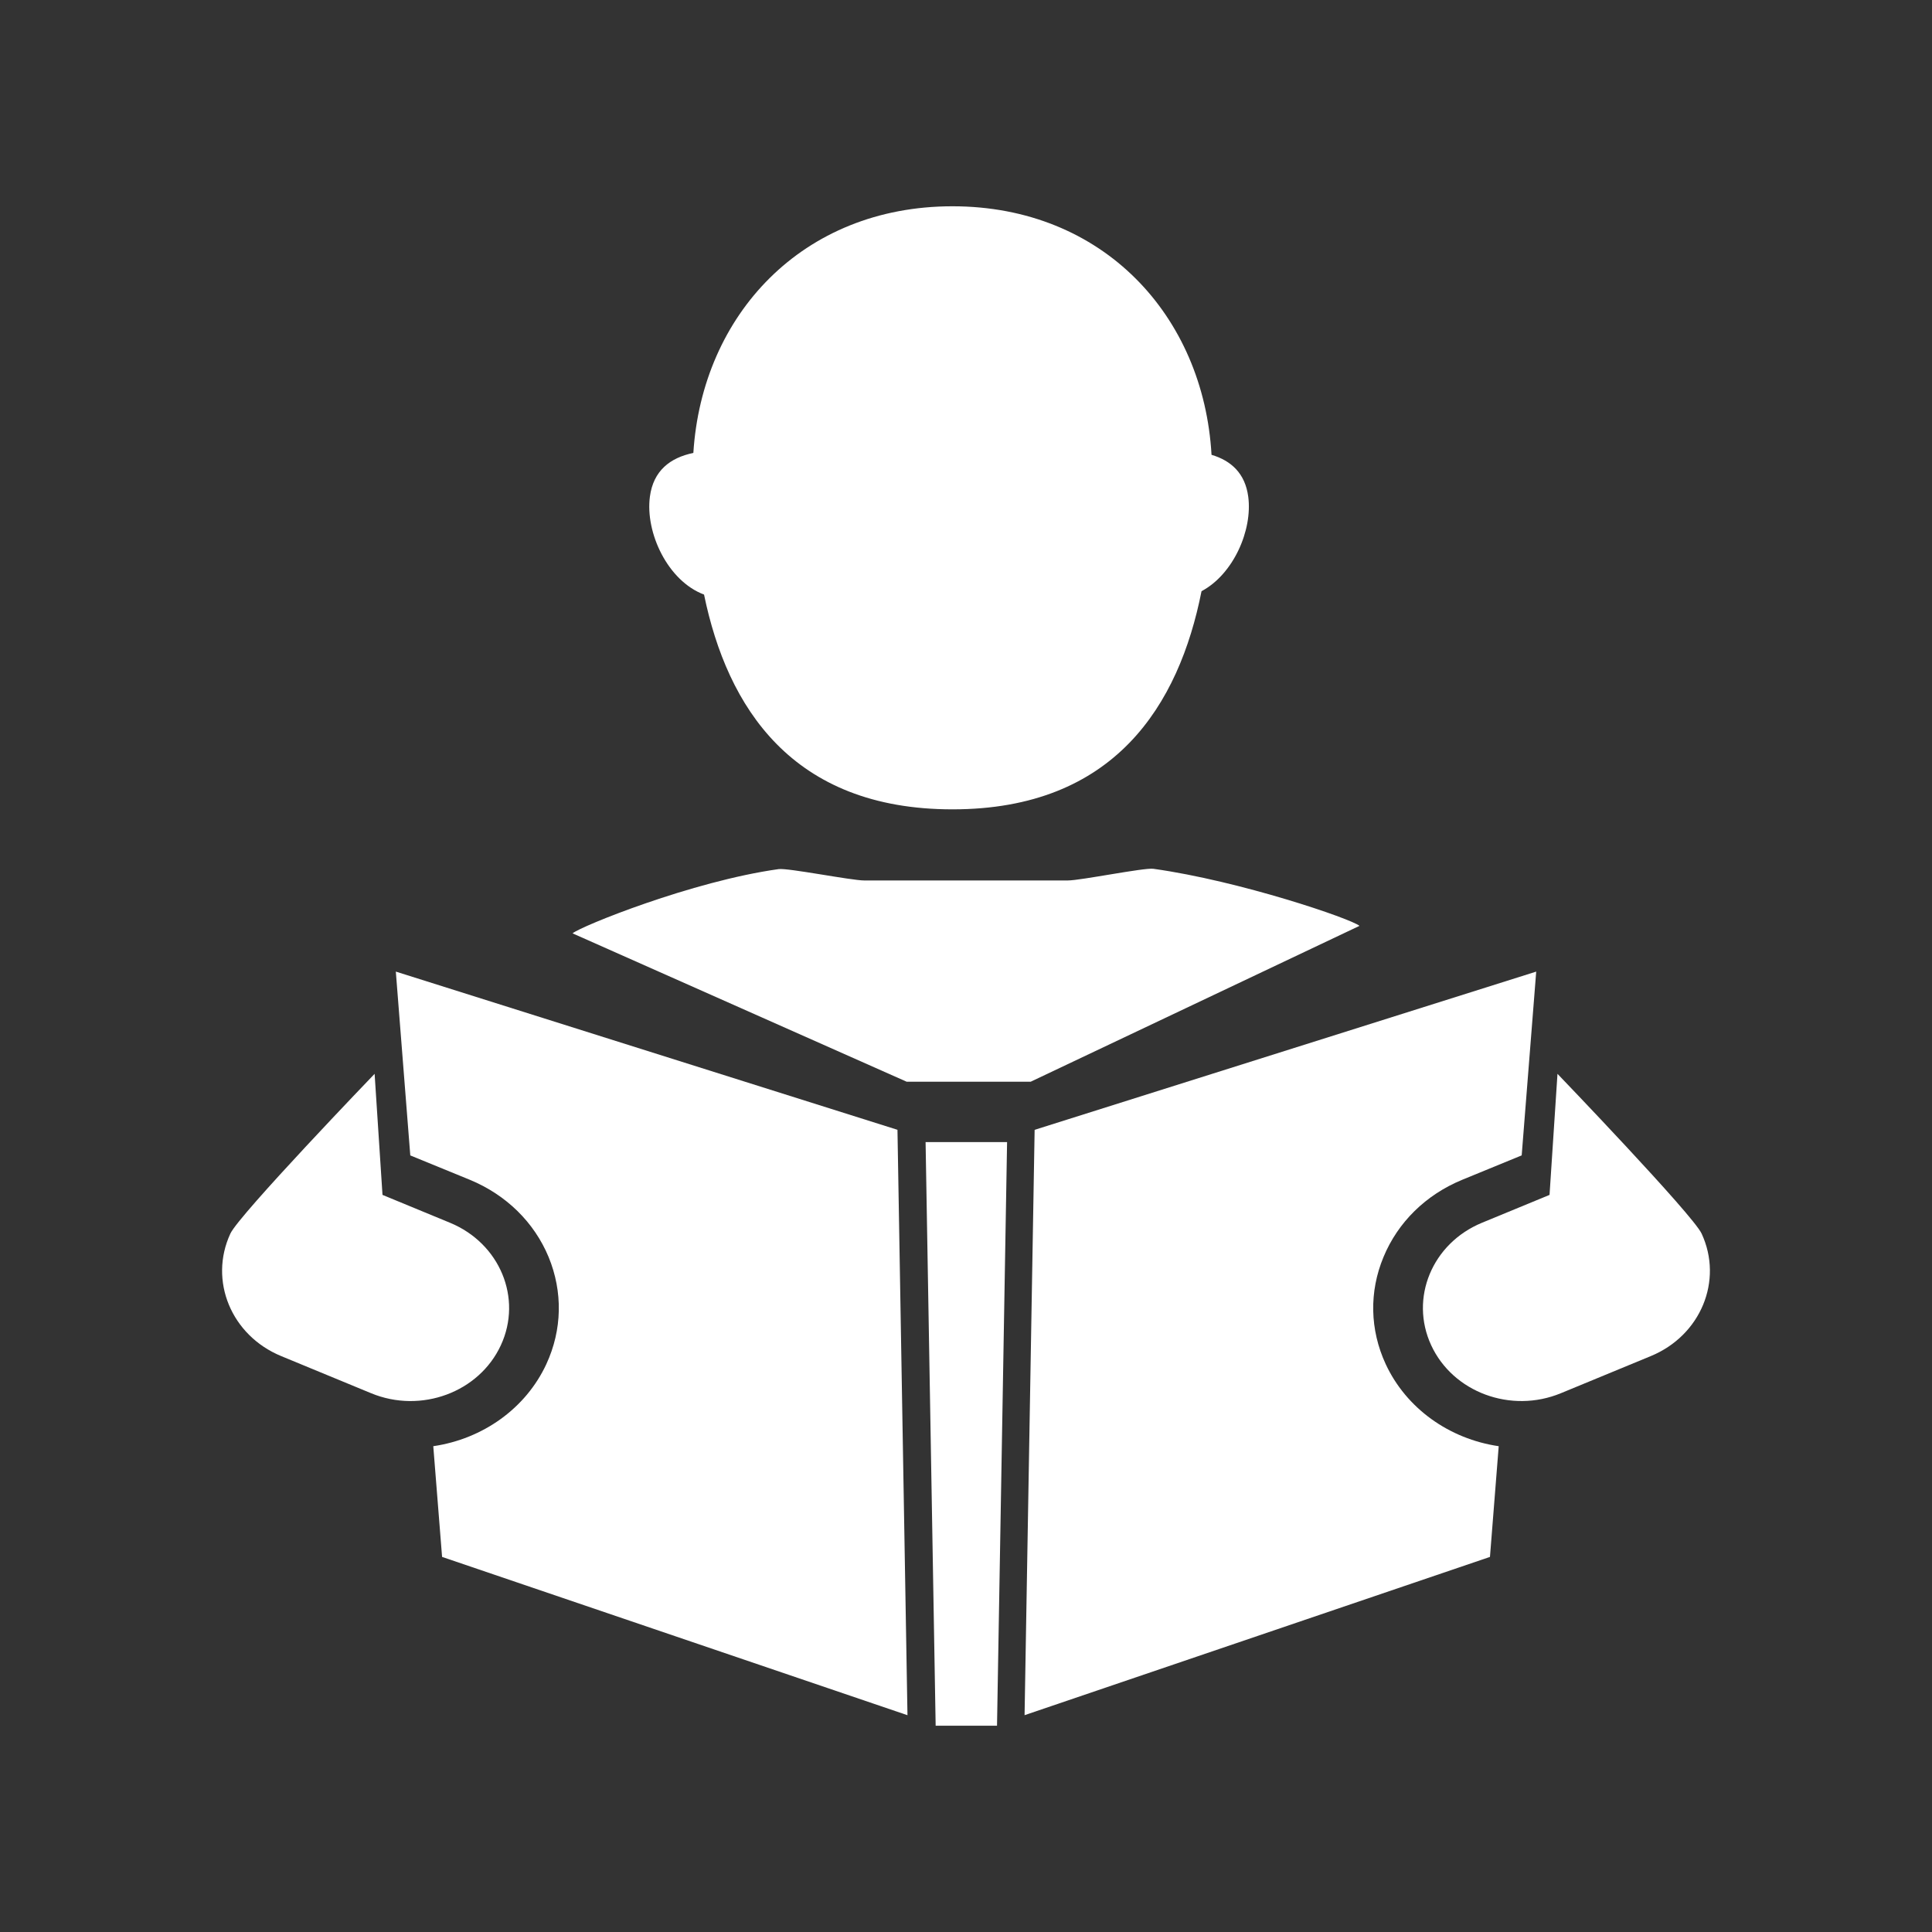
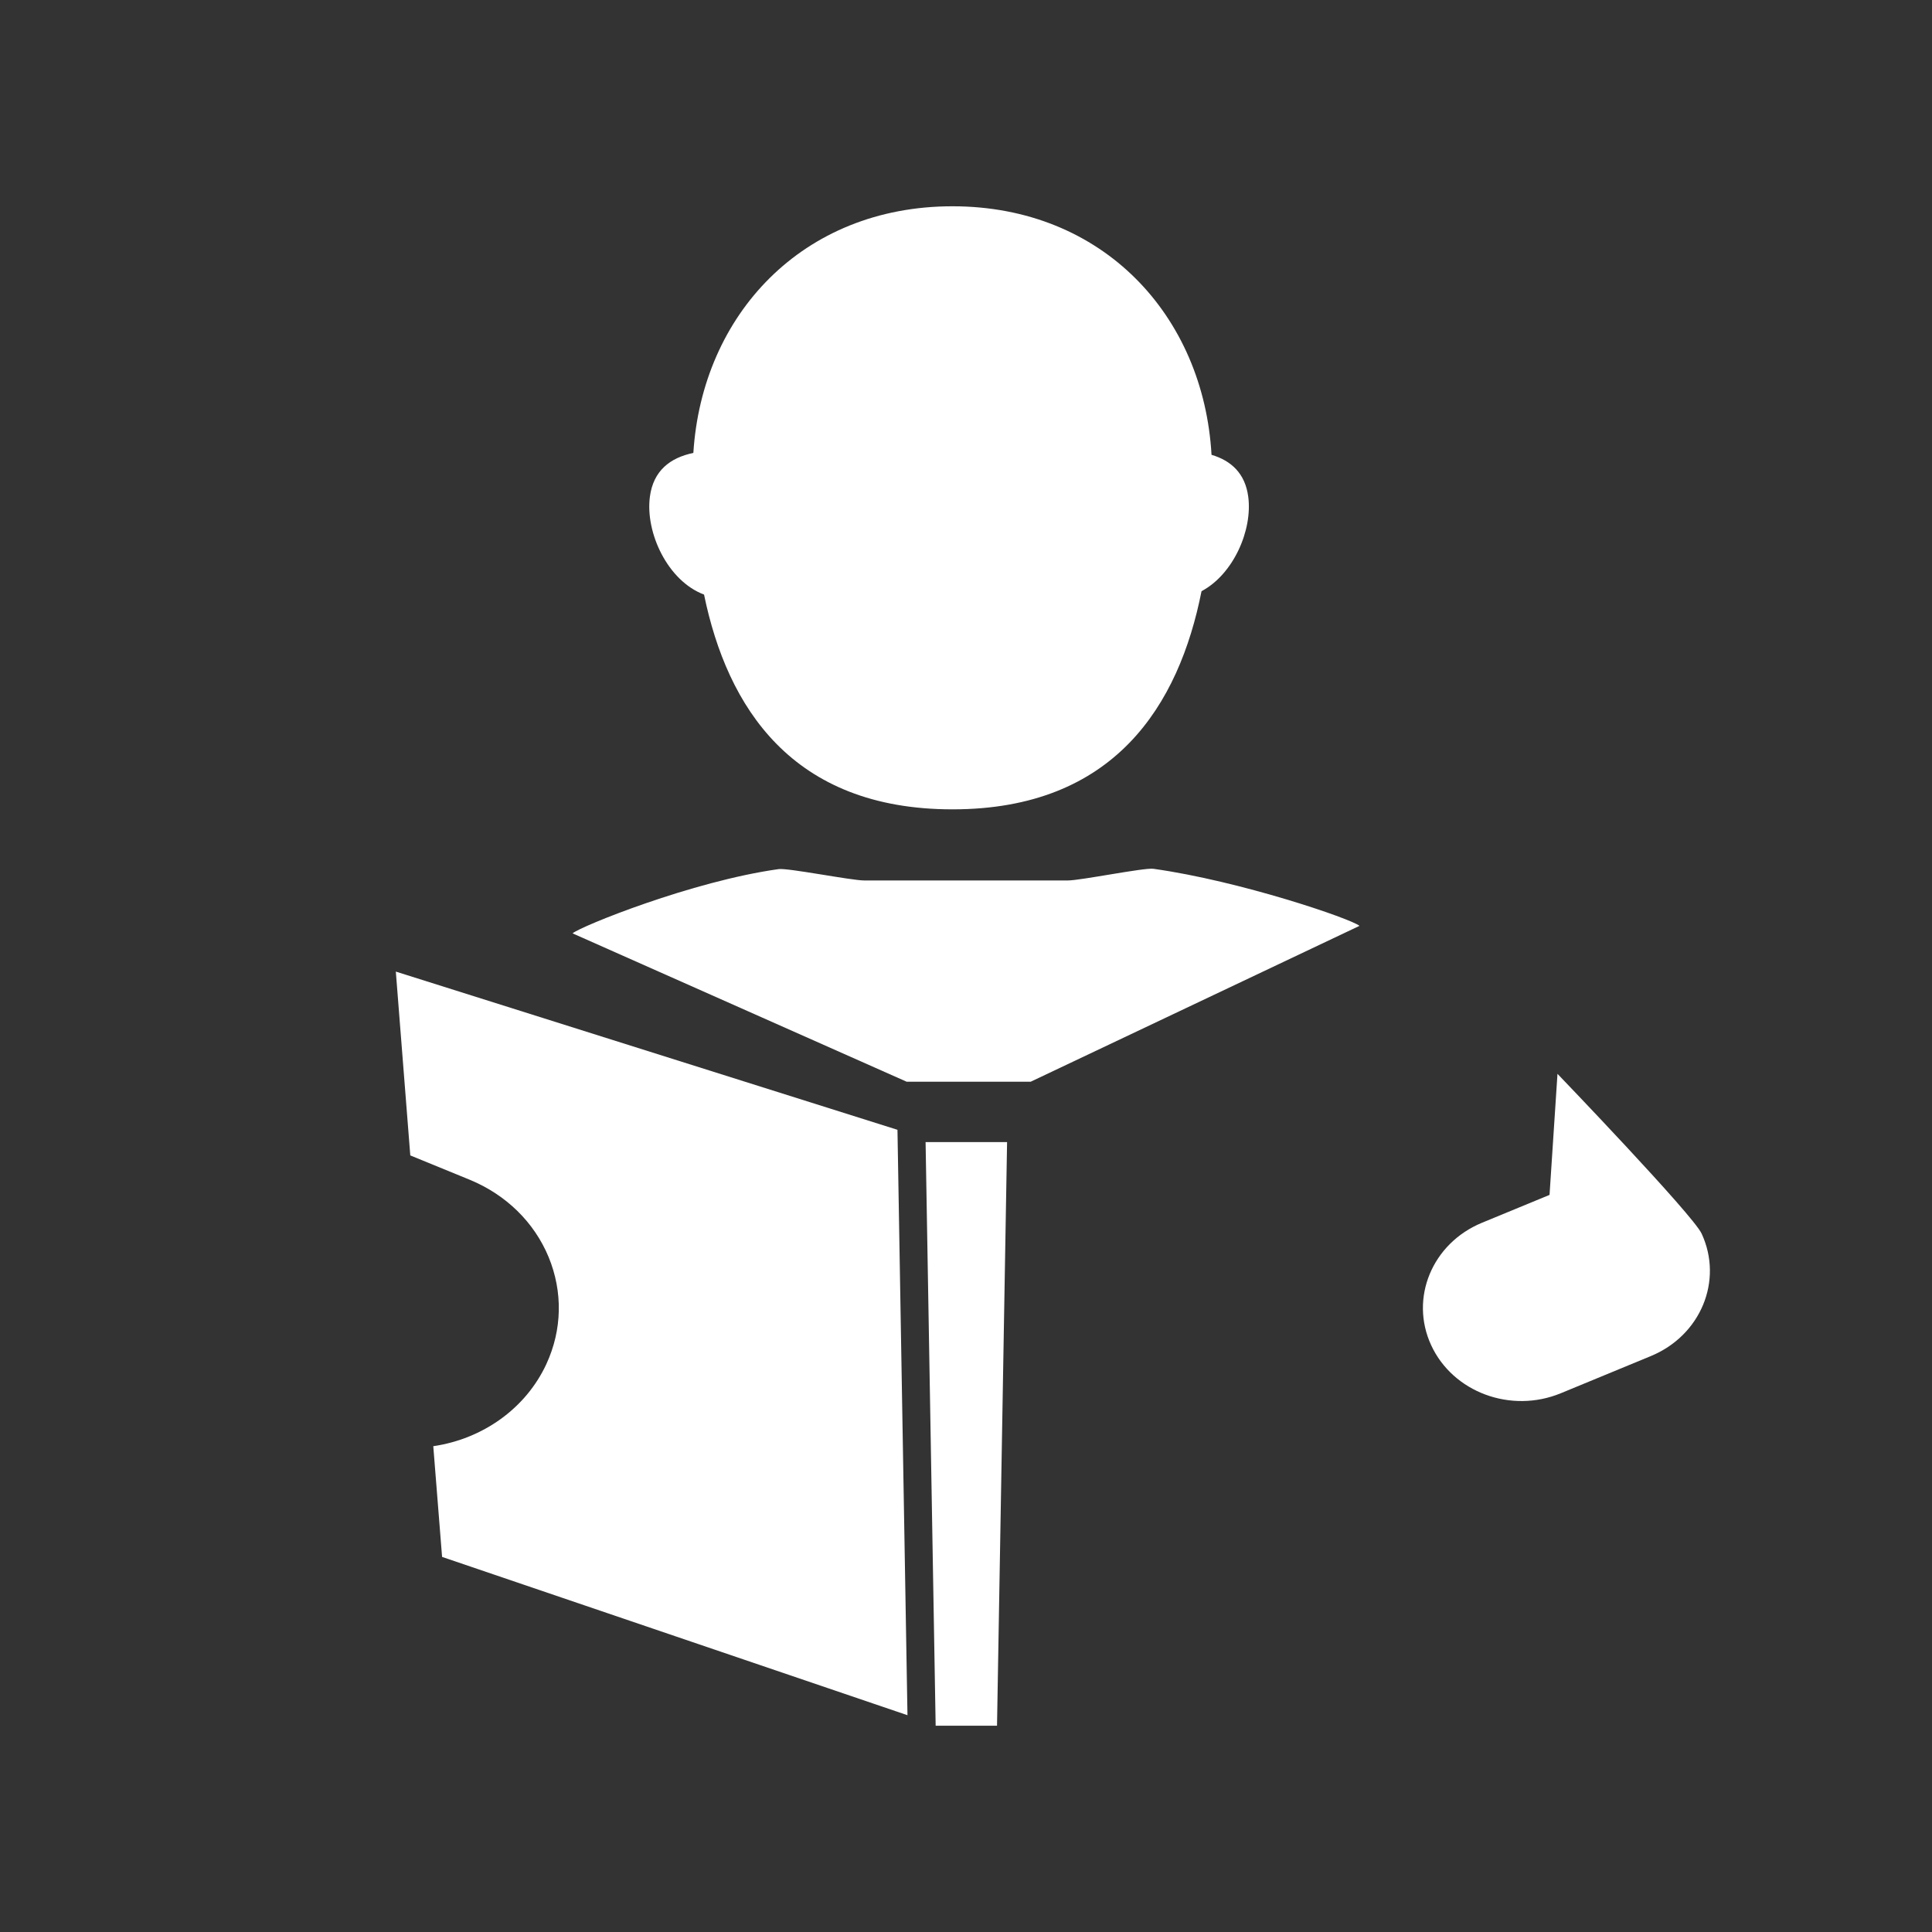
<svg xmlns="http://www.w3.org/2000/svg" width="384" height="384" viewBox="0 0 384 384" xml:space="preserve">
  <rect x="0" y="0" width="384" height="384" fill="#333333" stroke="none" />
  <g fill="#FFF">
    <path d="M139.934 118.176c4.603 22.358 17.466 42.688 49.375 42.688 32.219 0 45.015-20.733 49.503-43.358 6.353-3.381 10.171-12.159 9.284-18.795-.613-4.62-3.387-7.153-7.296-8.313C239.233 62.824 219.3 41 189.309 41c-29.852 0-49.772 21.62-51.5 49.023-4.625.955-7.955 3.545-8.636 8.688-.955 7.136 3.534 16.761 10.761 19.465zM186.662 215h18.197l65.351-30.978c-1.625-1.397-23.738-8.937-40.965-11.341-1.841-.255-14.443 2.318-17 2.318h-40.491c-2.545 0-15.136-2.512-16.989-2.256-17.216 2.403-39.341 11.37-40.966 12.768L180.207 215h6.455zM185.968 343h12.197l2-116h-16.197zM78.673 193.114l2.875 36.534L93.4 234.5c7.205 2.982 12.762 8.426 15.637 15.335 2.852 6.92 2.705 14.477-.443 21.284-4.08 8.801-12.614 14.881-22.477 16.324l1.75 22.006 92.5 31.461-1.989-116.353-99.705-31.443z" />
-     <path d="M99.548 267.381c4.33-9.352-.193-20.25-10.091-24.341l-13.432-5.545-1.568-24.063s-26.92 27.988-28.67 31.756c-4.33 9.352.182 20.25 10.091 24.341l17.897 7.391c9.909 4.086 21.443-.182 25.773-9.539zM275.414 271.119c-3.148-6.807-3.307-14.364-.432-21.278 2.863-6.915 8.408-12.358 15.613-15.336l11.853-4.863 2.886-36.528-99.693 31.449-2 116.341 92.5-31.455 1.739-22.006c-9.853-1.443-18.387-7.529-22.466-16.324z" />
    <path d="M338.209 245.188c-1.738-3.762-28.647-31.756-28.647-31.756l-1.579 24.063-13.443 5.545c-9.898 4.091-14.409 14.99-10.08 24.341 4.33 9.357 15.864 13.625 25.773 9.533l17.886-7.385c9.908-4.091 14.431-14.989 10.09-24.341z" />
  </g>
</svg>